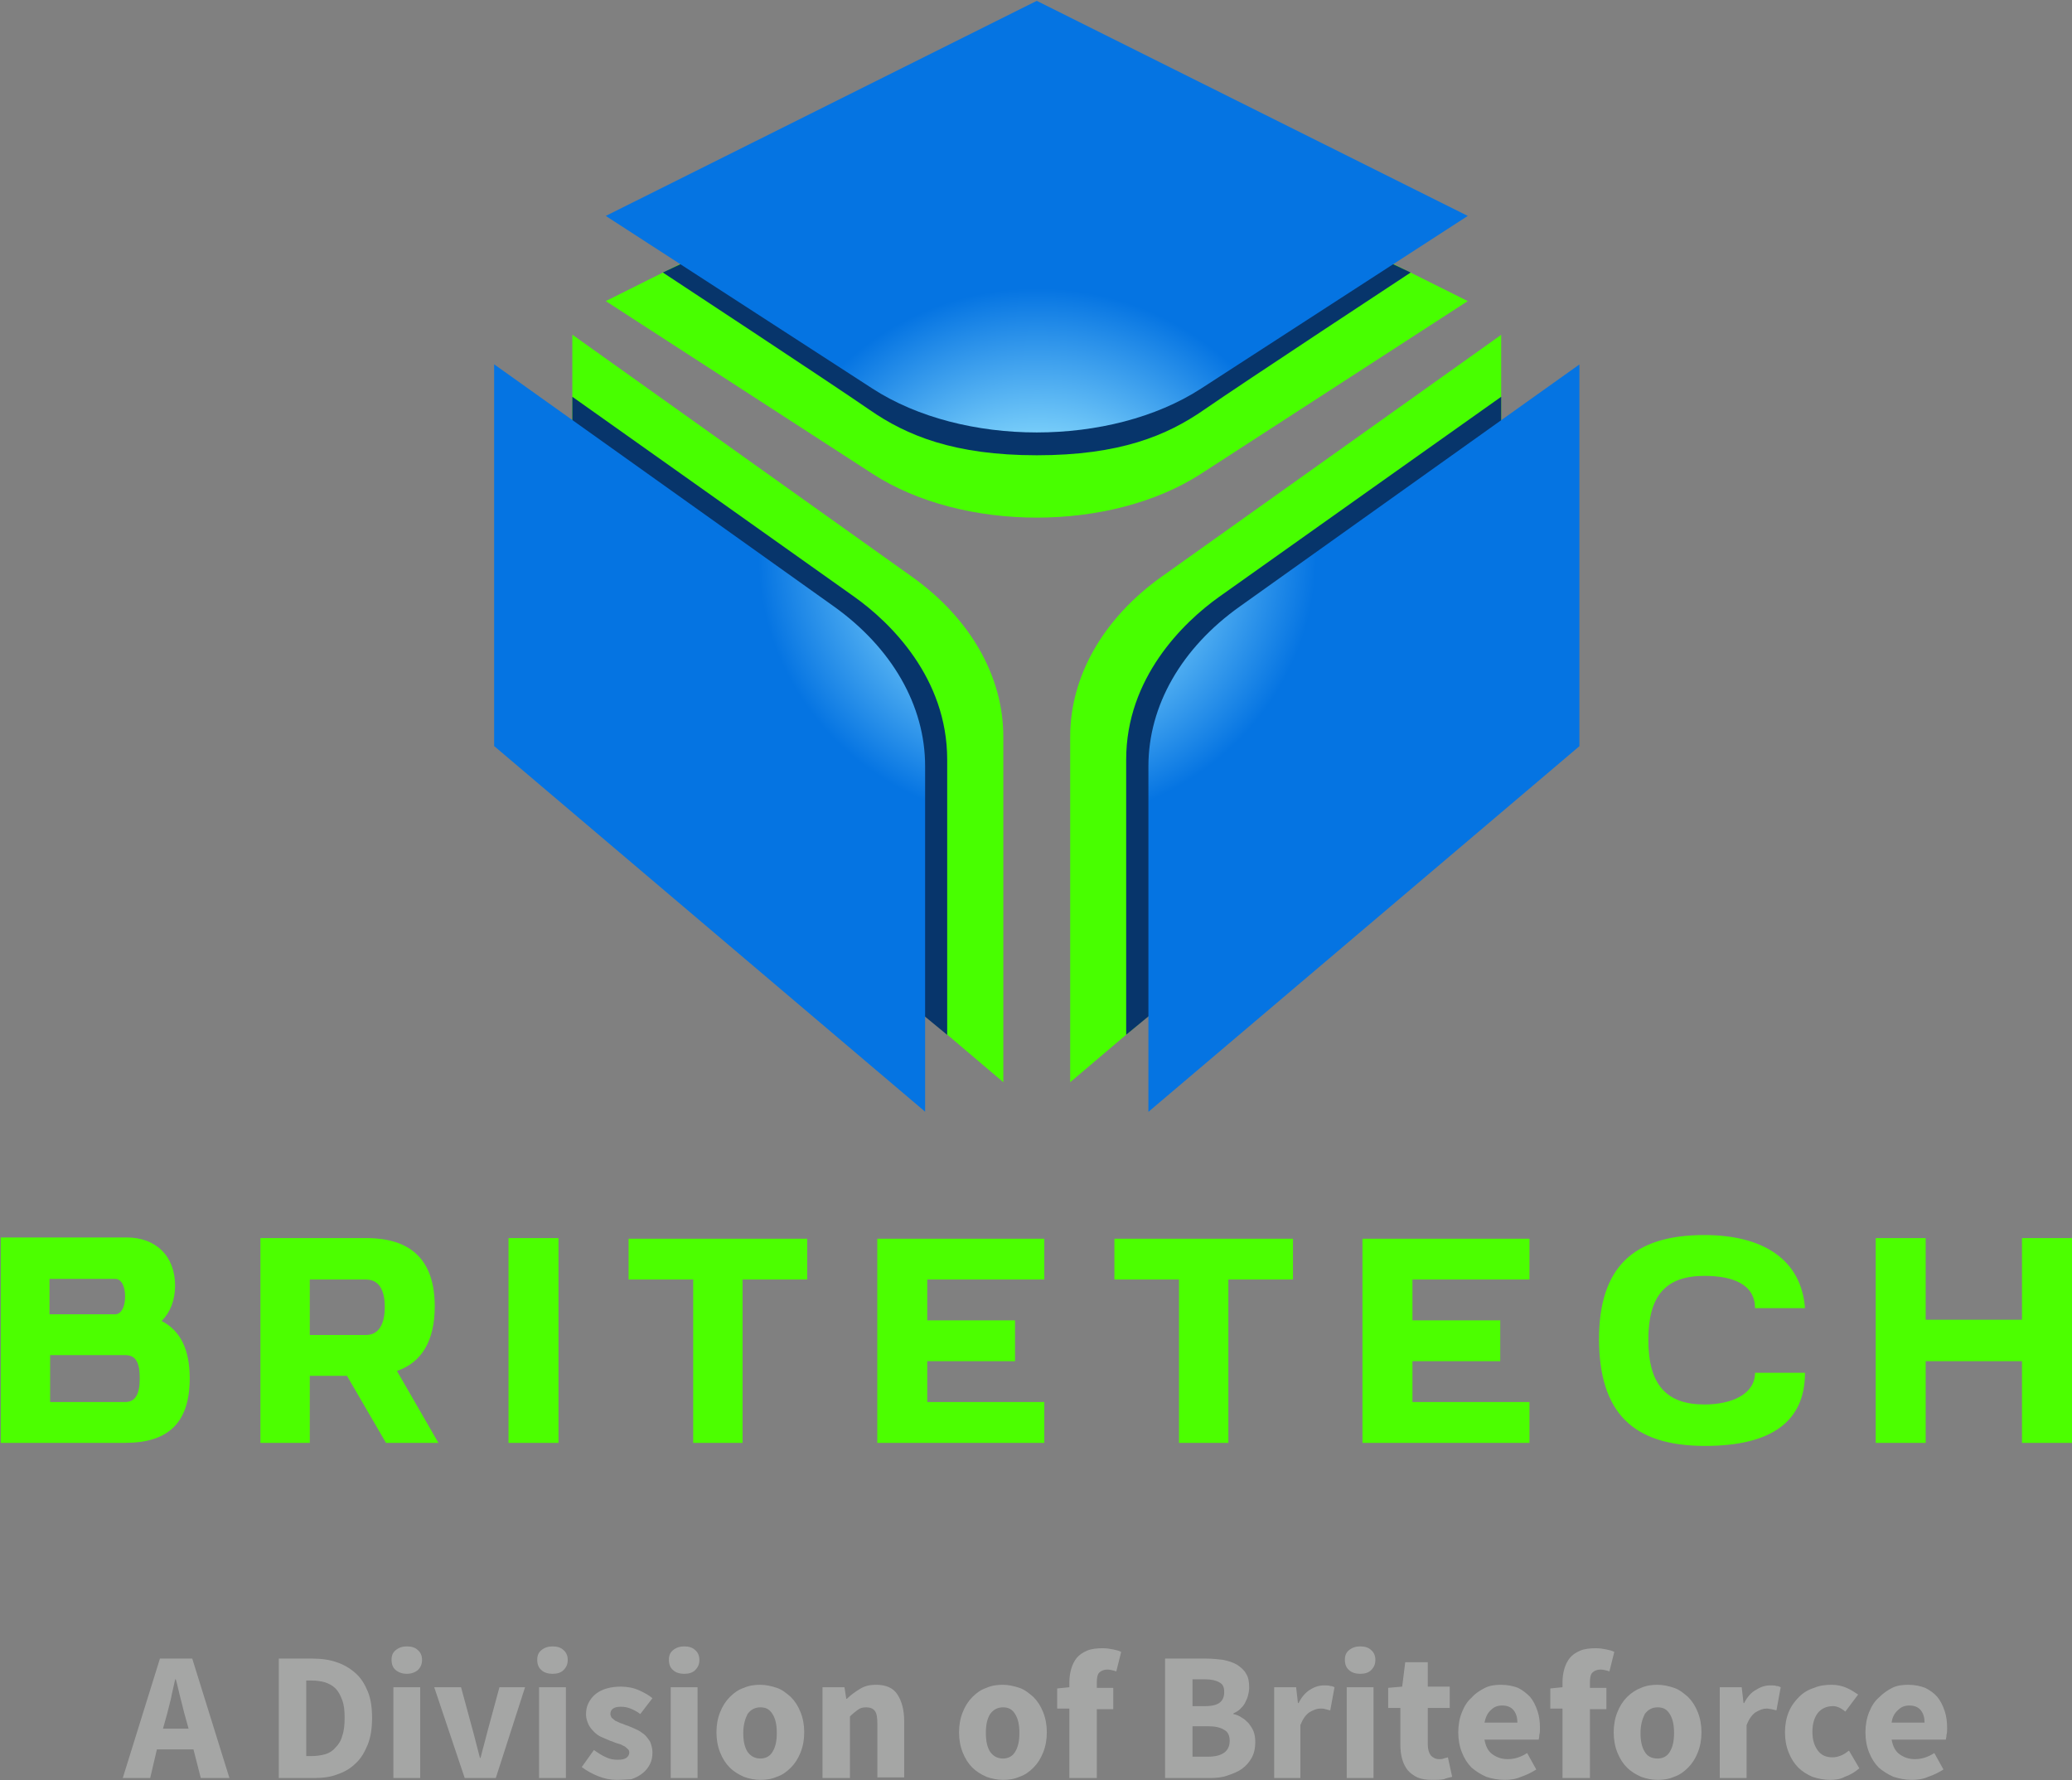
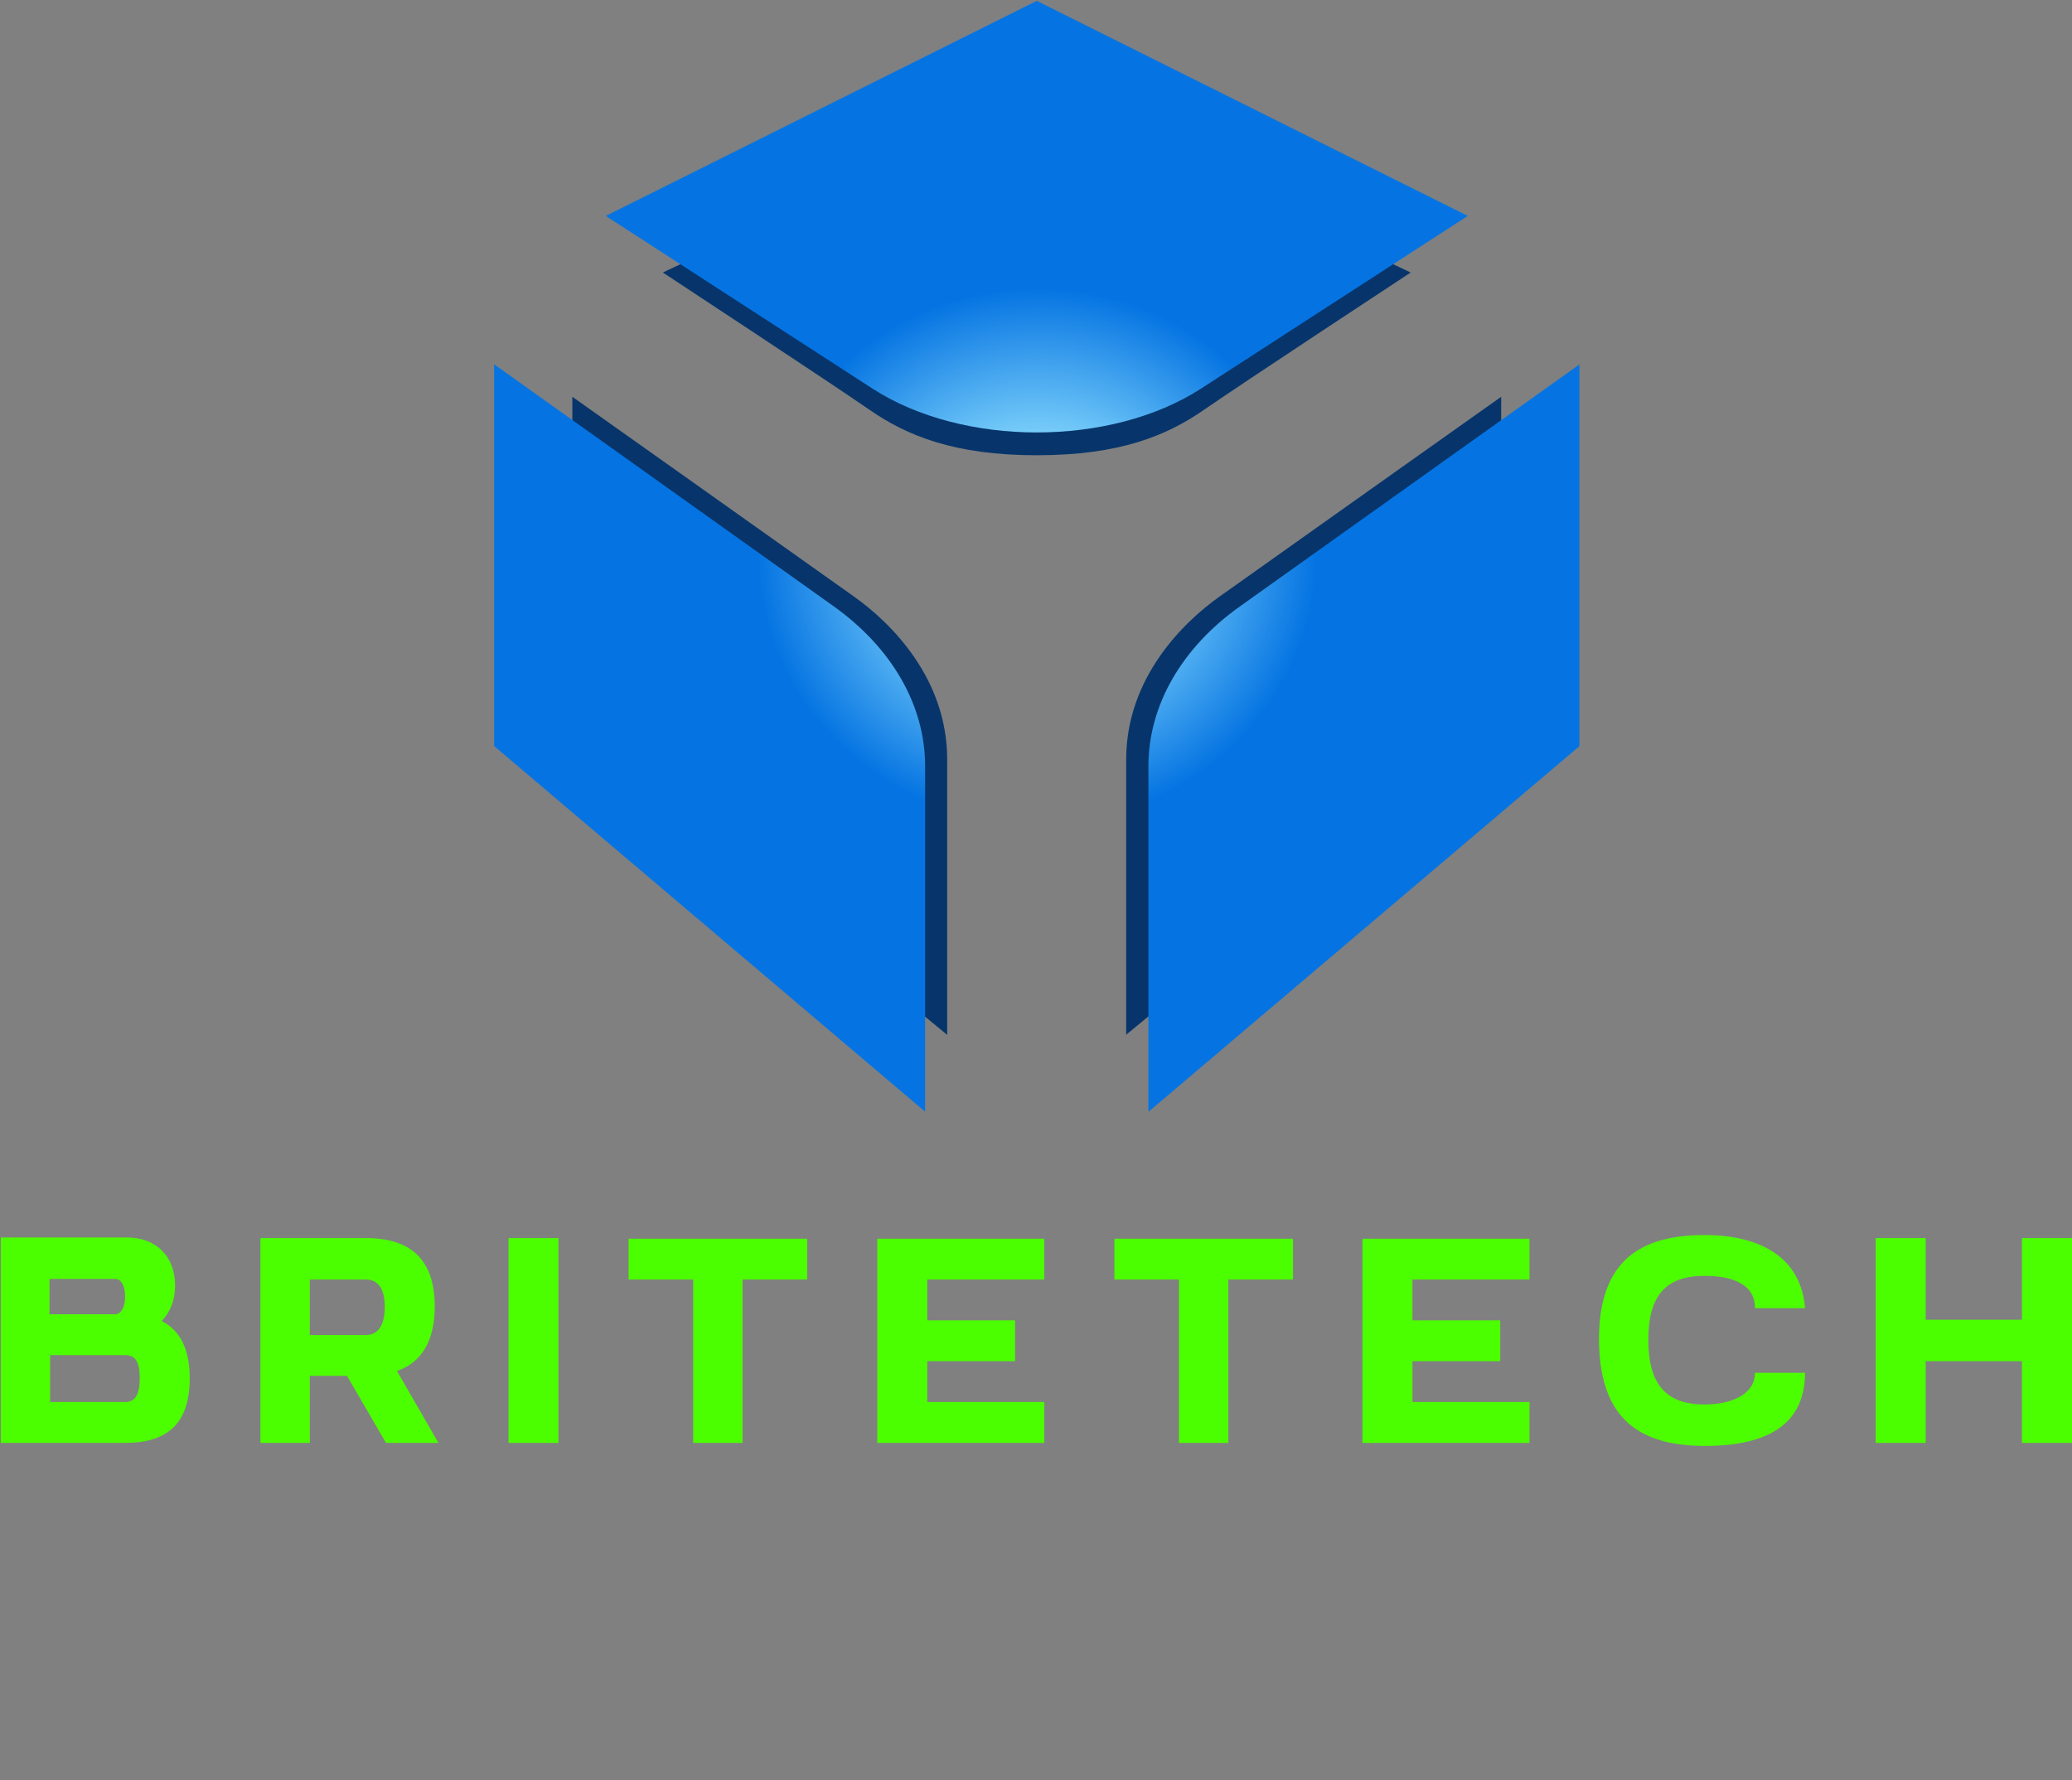
<svg xmlns="http://www.w3.org/2000/svg" xml:space="preserve" style="enable-background:new 0 0 653 561.1" viewBox="0 0 653 561.1">
  <rect x="0" y="0" width="653" height="561.1" fill="#808080" stroke="none" />
-   <path d="m-734.5-545-169.1-109.5 273.3-136.4L-357-654.5-526.1-545c-57.3 37.1-151.1 37.1-208.4 0zm125.4 166.7v219.2L-335.8-391v-242.1L-551-479.8c-37.1 26.4-58.1 63.2-58.1 101.5zm-100.5-101.5-215.2-153.4V-391l273.3 231.9v-219.2c0-38.3-21-75.1-58.1-101.5z" style="fill:#48ff00" transform="matrix(.497 0 0 .497 639.998 420.19)" />
  <path d="M-924.8-581.7s156.3 110.8 179 127c22.7 16.2 58.7 51.3 58.7 103.1V-177l-237.7-196.1v-208.6zm589 0s-156.3 110.8-179 127c-22.7 16.2-58.8 51.4-58.8 103.1v174.5l237.8-196.1v-208.5zM-630.3-773l-237.1 112.5s107.6 70.8 131.1 87.1c23.5 16.3 53.7 28.8 106 28.8 52.7 0 82.5-12.5 106-28.8s131.1-87.1 131.1-87.1L-630.3-773z" style="fill:#07356b" transform="matrix(.497 0 0 .497 640 414.166)" />
  <g transform="matrix(.497 0 0 .497 640 411.433)">
    <radialGradient id="a" cx="-752.361" cy="-735.515" r="355.751" gradientTransform="matrix(.497 0 0 -.477 -256.147 -826.16)" gradientUnits="userSpaceOnUse">
      <stop offset="0" style="stop-color:#dcf8ff" />
      <stop offset=".32" style="stop-color:#94e3ff" />
      <stop offset="1" style="stop-color:#0574e2" />
    </radialGradient>
    <path d="m-734.5-581.4-169.1-109.5 273.3-136.4L-357-690.9l-169.1 109.5c-57.3 37.1-151.1 37.1-208.4 0zm175 239.5v219.2l273.3-231.9v-242.1l-215.2 153.4c-37.1 26.3-58.1 63-58.1 101.4zm-199.7-101.5-215.2-153.4v242.1l273.3 231.9V-342c0-38.3-21-75-58.1-101.4z" style="fill:url(#a)" />
  </g>
  <path d="M-333.1-106.2h20.5c7.1 0 10.6-3.3 10.6-10.6 0-4.7-1.5-7.8-4.6-9.4 1.4-1.4 2.2-3.4 2.2-5.8 0-4.9-3.2-7.9-7.9-7.9H-333v33.7zm20.5-6.7h-12.3v-7.7h12.3c1.7 0 2.4 1.1 2.4 3.8 0 2.6-.7 3.9-2.4 3.9zm-1.6-14.4H-325v-5.8h10.8c1 0 1.6 1.2 1.6 2.9 0 1.8-.7 2.9-1.6 2.9zm23.7 21.1h8.2v-11h6.1l6.4 11h8.6L-268-118c4.1-1.4 6.2-5 6.2-10.6 0-7.4-3.7-11.2-11.2-11.2h-17.4v33.6zm17.4-17.7h-9.2v-9.1h9.2c2 0 3.1 1.5 3.1 4.5s-1.1 4.6-3.1 4.6zm23.4 17.7h8.2v-33.6h-8.2v33.6zm30.2 0h8.2V-133h10.6v-6.7H-230v6.7h10.6v26.8zm30.3 0h27.4v-6.7H-181v-6.7h14.4v-6.7H-181v-6.7h19.2v-6.7h-27.4v33.5zm49.4 0h8.2V-133h10.6v-6.7h-29.3v6.7h10.6v26.8zm30.2 0h27.4v-6.7h-19.2v-6.7H-87v-6.7h-14.4v-6.7h19.2v-6.7h-27.4v33.5zm56.2.5c10.9 0 16.4-4 16.4-12h-8.2c0 3.5-3.8 5.2-8.3 5.2-6.2 0-9.2-3.2-9.2-10.6 0-7.2 2.8-10.5 9.2-10.5 4.7 0 8.3 1.4 8.3 5.3h8.2c-.6-8-6.9-12-16.5-12-11.7 0-17.3 5.3-17.3 17.2.1 11.8 5.4 17.4 17.4 17.4zm52-.5h8.2v-33.6h-8.2v13.4h-15.8v-13.4h-8.2v33.6h8.2v-13.4h15.8v13.4z" style="fill:#4cff00" transform="matrix(1.921 0 0 1.921 639.93 658.803)" />
-   <path d="m-305.7-122.2-.5 1.8h4.2l-.5-1.8c-.3-1-.5-2-.8-3.1s-.5-2.2-.8-3.2h-.1c-.2 1-.5 2.1-.7 3.2-.3 1.1-.5 2.1-.8 3.1zm-2.6 9.9h-4.5l6.1-19.6h5.3l6.1 19.6h-4.7l-1.2-4.7h-6l-1.1 4.7zm26.9 0h-5.8v-19.6h5.5c1.5 0 2.9.2 4 .6 1.2.4 2.2 1 3.1 1.8.9.8 1.5 1.8 2 3s.7 2.7.7 4.3c0 1.7-.2 3.1-.7 4.4-.5 1.2-1.1 2.3-2 3.1-.8.8-1.8 1.4-3 1.8-1 .4-2.3.6-3.8.6zm-1.3-16v12.4h.8c.8 0 1.6-.1 2.3-.3.7-.2 1.3-.6 1.7-1.1.5-.5.9-1.1 1.1-1.9.3-.8.4-1.8.4-3s-.1-2.1-.4-2.9c-.3-.8-.6-1.4-1.1-1.9-.5-.5-1.1-.8-1.7-1-.7-.2-1.4-.3-2.3-.3h-.8zm18.7 16h-4.4v-14.9h4.4v14.9zm-2.2-17.1c-.7 0-1.3-.2-1.8-.6-.5-.4-.7-1-.7-1.7s.2-1.2.7-1.6 1.1-.6 1.8-.6c.8 0 1.4.2 1.8.6.5.4.7 1 .7 1.6 0 .7-.2 1.2-.7 1.7-.5.4-1.1.6-1.8.6zm14.6 17.1h-5.1l-5-14.9h4.4l1.9 7c.2.7.4 1.5.6 2.3.2.8.4 1.5.6 2.3h.1c.2-.8.4-1.6.6-2.3.2-.8.4-1.5.6-2.3l1.9-7h4.2l-4.8 14.9zm11.5 0h-4.4v-14.9h4.4v14.9zm-2.2-17.1c-.7 0-1.4-.2-1.8-.6-.5-.4-.7-1-.7-1.7s.2-1.2.7-1.6 1.1-.6 1.8-.6c.8 0 1.4.2 1.8.6.5.4.7 1 .7 1.6 0 .7-.2 1.2-.7 1.7-.4.4-1 .6-1.8.6zm10.5 17.4c-1 0-2-.2-3-.6-1-.4-1.9-.9-2.7-1.5l2-2.8c.7.5 1.3.9 2 1.2.6.3 1.2.4 1.9.4s1.1-.1 1.4-.3.5-.5.5-.9c0-.2-.1-.5-.3-.6-.2-.2-.4-.4-.7-.5-.3-.2-.6-.3-1-.4-.4-.1-.7-.3-1.1-.4-.5-.2-.9-.4-1.4-.6-.5-.2-.9-.5-1.3-.9s-.7-.8-.9-1.2c-.2-.5-.4-1-.4-1.6 0-.7.1-1.3.4-1.9.3-.6.7-1.1 1.2-1.5.5-.4 1.1-.7 1.8-.9.7-.2 1.5-.3 2.3-.3 1.1 0 2.1.2 3 .6.9.4 1.6.8 2.2 1.3l-2 2.6c-.5-.4-1.1-.7-1.6-.9-.5-.2-1-.3-1.6-.3-1.1 0-1.7.4-1.7 1.2 0 .2.1.4.2.6.2.2.4.3.6.5.3.1.6.3.9.4.4.1.7.3 1.1.4.5.2 1 .4 1.4.6.5.2.9.5 1.3.8.4.3.7.8 1 1.2.2.5.4 1.1.4 1.8s-.1 1.3-.4 1.9c-.3.6-.7 1.1-1.2 1.5-.5.4-1.2.8-1.9 1-.5 0-1.4.1-2.4.1zm13.3-.3h-4.4v-14.9h4.4v14.9zm-2.2-17.1c-.7 0-1.4-.2-1.8-.6-.5-.4-.7-1-.7-1.7s.2-1.2.7-1.6 1.1-.6 1.8-.6c.8 0 1.4.2 1.8.6.5.4.7 1 .7 1.6 0 .7-.2 1.2-.7 1.7-.4.4-1 .6-1.8.6zm12.5 17.4c-.9 0-1.9-.2-2.7-.5-.9-.4-1.7-.9-2.3-1.5-.7-.7-1.2-1.5-1.6-2.5-.4-1-.6-2.1-.6-3.3 0-1.2.2-2.3.6-3.3.4-1 .9-1.8 1.6-2.5.7-.7 1.4-1.2 2.3-1.5.9-.4 1.8-.5 2.7-.5.9 0 1.8.2 2.7.5.9.3 1.6.9 2.3 1.5.7.7 1.2 1.5 1.6 2.5.4 1 .6 2.1.6 3.3 0 1.2-.2 2.3-.6 3.3-.4 1-.9 1.8-1.6 2.5-.7.7-1.4 1.2-2.3 1.5-.9.4-1.8.5-2.7.5zm0-3.5c.9 0 1.6-.4 2-1.1.5-.8.7-1.8.7-3.1s-.2-2.3-.7-3.1c-.5-.8-1.1-1.1-2-1.1-.9 0-1.6.4-2.1 1.1-.4.8-.7 1.8-.7 3.1s.2 2.3.7 3.1c.5.7 1.2 1.1 2.1 1.1zm14.6 3.2h-4.4v-14.9h3.6l.3 1.9h.1c.6-.6 1.3-1.1 2.1-1.6s1.6-.7 2.7-.7c1.6 0 2.8.5 3.5 1.6.7 1.1 1.1 2.5 1.1 4.4v9.2h-4.4v-8.7c0-1.1-.1-1.8-.4-2.2-.3-.4-.8-.6-1.4-.6-.6 0-1 .1-1.4.4-.4.3-.8.6-1.3 1.1v10.1zm25.2.3c-.9 0-1.9-.2-2.7-.5-.9-.4-1.7-.9-2.3-1.5-.7-.7-1.2-1.5-1.6-2.5-.4-1-.6-2.1-.6-3.3 0-1.2.2-2.3.6-3.3.4-1 .9-1.8 1.6-2.5.7-.7 1.4-1.2 2.3-1.5.9-.4 1.8-.5 2.7-.5.9 0 1.8.2 2.7.5.9.3 1.6.9 2.3 1.5.7.7 1.2 1.5 1.6 2.5.4 1 .6 2.1.6 3.3 0 1.2-.2 2.3-.6 3.3-.4 1-.9 1.8-1.6 2.5-.7.7-1.4 1.2-2.3 1.5-.9.4-1.8.5-2.7.5zm0-3.5c.9 0 1.6-.4 2-1.1.5-.8.7-1.8.7-3.1s-.2-2.3-.7-3.1c-.5-.8-1.1-1.1-2-1.1-.9 0-1.6.4-2.1 1.1-.5.8-.7 1.8-.7 3.1s.2 2.3.7 3.1c.5.7 1.2 1.1 2.1 1.1zm15.3 3.2h-4.4v-11.4h-2v-3.3l2-.2v-.8c0-.8.1-1.5.3-2.2.2-.7.5-1.3.9-1.8s1-.9 1.7-1.2c.7-.3 1.6-.4 2.6-.4.6 0 1.2.1 1.7.2s.9.2 1.3.4l-.8 3.2c-.6-.2-1.1-.3-1.5-.3-.5 0-1 .2-1.3.5-.3.3-.4.9-.4 1.6v.9h2.7v3.5h-2.7v11.3zm18.6 0h-7.3v-19.6h6.7c1 0 2 .1 2.8.2.9.2 1.6.4 2.3.8.6.4 1.2.9 1.5 1.5.4.6.5 1.4.5 2.3 0 .4-.1.9-.2 1.3s-.3.8-.5 1.2c-.2.4-.5.7-.8 1-.3.3-.7.5-1.1.7v.1c.5.1 1 .3 1.4.6.4.2.8.6 1.1.9.3.4.6.8.8 1.3.2.5.3 1.1.3 1.8 0 1-.2 1.9-.6 2.6-.4.7-.9 1.3-1.6 1.8-.7.5-1.5.8-2.4 1.1-.8.3-1.8.4-2.9.4zm-2.8-16.2v4.4h2.1c1.1 0 1.9-.2 2.4-.6.5-.4.7-1 .7-1.7 0-.8-.2-1.3-.8-1.6-.5-.3-1.3-.5-2.3-.5h-2.1zm0 7.7v5h2.5c2.4 0 3.6-.9 3.6-2.6 0-.9-.3-1.5-.9-1.8-.6-.4-1.5-.6-2.7-.6h-2.5zm17.8 8.5h-4.4v-14.9h3.6l.3 2.6h.1c.5-1 1.2-1.8 1.9-2.2.8-.5 1.5-.7 2.3-.7.4 0 .8 0 1 .1.3 0 .5.1.7.2l-.7 3.8c-.3-.1-.5-.1-.8-.2s-.5-.1-.8-.1c-.6 0-1.1.2-1.8.6-.6.4-1.1 1.1-1.5 2.1v8.7zm11.9 0h-4.4v-14.9h4.4v14.9zm-2.2-17.1c-.7 0-1.4-.2-1.8-.6-.5-.4-.7-1-.7-1.7s.2-1.2.7-1.6 1.1-.6 1.8-.6c.8 0 1.4.2 1.8.6.5.4.7 1 .7 1.6 0 .7-.2 1.2-.7 1.7-.4.4-1 .6-1.8.6zM-98-112c-.9 0-1.7-.1-2.4-.4-.6-.3-1.2-.7-1.6-1.2-.4-.5-.7-1.1-.9-1.8-.2-.7-.3-1.5-.3-2.4v-6h-2v-3.3l2.3-.2.5-4h3.7v4h3.6v3.5h-3.6v6c0 .8.2 1.4.5 1.8.4.4.8.6 1.4.6.2 0 .5 0 .7-.1.2-.1.5-.1.7-.2l.7 3.2c-.4.1-.9.2-1.4.4-.5.1-1.2.1-1.9.1zm11.9 0c-1.1 0-2.1-.2-3-.5-.9-.4-1.7-.9-2.4-1.5-.7-.7-1.2-1.5-1.6-2.5-.4-1-.6-2.1-.6-3.3 0-1.2.2-2.3.6-3.3.4-1 .9-1.8 1.6-2.4.6-.7 1.4-1.2 2.2-1.6.8-.4 1.7-.5 2.6-.5 1.1 0 2 .2 2.8.5.8.4 1.4.9 2 1.5.5.6.9 1.4 1.2 2.3.3.9.4 1.8.4 2.8 0 .4 0 .8-.1 1.1 0 .4-.1.6-.1.8h-8.9c.2 1.1.6 1.9 1.3 2.4.7.5 1.5.8 2.5.8 1.1 0 2.1-.3 3.2-1l1.5 2.7c-.8.5-1.6.9-2.5 1.2-.9.4-1.8.5-2.7.5zm-3.3-9.4h5.4c0-.8-.2-1.5-.6-2-.4-.5-1-.8-1.9-.8-.7 0-1.3.2-1.8.7-.6.5-.9 1.2-1.1 2.1zm17.2 9.1h-4.4v-11.4h-2v-3.3l2-.2v-.8c0-.8.1-1.5.3-2.2.2-.7.5-1.3.9-1.8s1-.9 1.7-1.2c.7-.3 1.6-.4 2.6-.4.6 0 1.2.1 1.7.2s.9.2 1.3.4l-.8 3.2c-.6-.2-1.1-.3-1.5-.3-.5 0-1 .2-1.3.5-.3.3-.4.9-.4 1.6v.9h2.7v3.5h-2.7v11.3zm11.2.3c-.9 0-1.9-.2-2.7-.5-.9-.4-1.7-.9-2.3-1.5-.7-.7-1.2-1.5-1.6-2.5-.4-1-.6-2.1-.6-3.3 0-1.2.2-2.3.6-3.3.4-1 .9-1.8 1.6-2.5.7-.7 1.5-1.2 2.3-1.5.9-.4 1.8-.5 2.7-.5.9 0 1.8.2 2.7.5.9.3 1.6.9 2.3 1.5.7.7 1.2 1.5 1.6 2.5.4 1 .6 2.1.6 3.3 0 1.2-.2 2.3-.6 3.3-.4 1-.9 1.8-1.6 2.5-.7.7-1.4 1.2-2.3 1.5-.9.4-1.8.5-2.7.5zm0-3.5c.9 0 1.6-.4 2-1.1.5-.8.7-1.8.7-3.1s-.2-2.3-.7-3.1c-.5-.8-1.1-1.1-2-1.1-.9 0-1.6.4-2.1 1.1-.4.8-.7 1.8-.7 3.1s.2 2.3.7 3.1c.4.7 1.1 1.1 2.1 1.1zm14.6 3.2h-4.4v-14.9h3.6l.3 2.6h.1c.5-1 1.2-1.8 2-2.2.8-.5 1.5-.7 2.3-.7.4 0 .8 0 1 .1.3 0 .5.1.7.2l-.7 3.8c-.3-.1-.5-.1-.8-.2-.2 0-.5-.1-.8-.1-.6 0-1.1.2-1.8.6-.6.4-1.1 1.1-1.5 2.1v8.7zm13.7.3c-1 0-2-.2-2.9-.5-.9-.4-1.7-.9-2.3-1.5-.7-.7-1.2-1.5-1.6-2.5-.4-1-.6-2.1-.6-3.3 0-1.2.2-2.3.6-3.3.4-1 1-1.8 1.7-2.5s1.5-1.2 2.5-1.5c.9-.4 1.9-.5 2.9-.5.9 0 1.7.2 2.4.5s1.3.7 1.9 1.1l-2.1 2.8c-.7-.6-1.4-.9-2-.9-1.1 0-1.9.4-2.5 1.1-.6.8-.9 1.8-.9 3.1s.3 2.3.9 3.1c.6.8 1.4 1.1 2.4 1.1.5 0 .9-.1 1.4-.3.5-.2.9-.5 1.3-.8l1.7 2.9c-.7.6-1.5 1.1-2.4 1.4-.7.4-1.5.5-2.4.5zm13.4 0c-1.1 0-2-.2-3-.5-.9-.4-1.7-.9-2.4-1.5-.7-.7-1.2-1.5-1.6-2.5-.4-1-.6-2.1-.6-3.3 0-1.2.2-2.3.6-3.3.4-1 .9-1.8 1.6-2.4.7-.7 1.4-1.2 2.2-1.6s1.7-.5 2.6-.5c1.1 0 2 .2 2.8.5.8.4 1.5.9 2 1.5s.9 1.4 1.2 2.3c.3.9.4 1.8.4 2.8 0 .4 0 .8-.1 1.1 0 .4-.1.6-.1.8h-8.9c.2 1.1.6 1.9 1.3 2.4.7.5 1.5.8 2.5.8 1.1 0 2.1-.3 3.2-1l1.5 2.7c-.8.5-1.6.9-2.5 1.2-.9.4-1.8.5-2.7.5zm-3.3-9.4h5.4c0-.8-.2-1.5-.6-2-.4-.5-1-.8-1.9-.8-.7 0-1.3.2-1.8.7-.6.5-1 1.2-1.1 2.1z" style="fill:#a5a6a5" transform="matrix(1.921 0 0 1.921 639.576 776.167)" />
</svg>